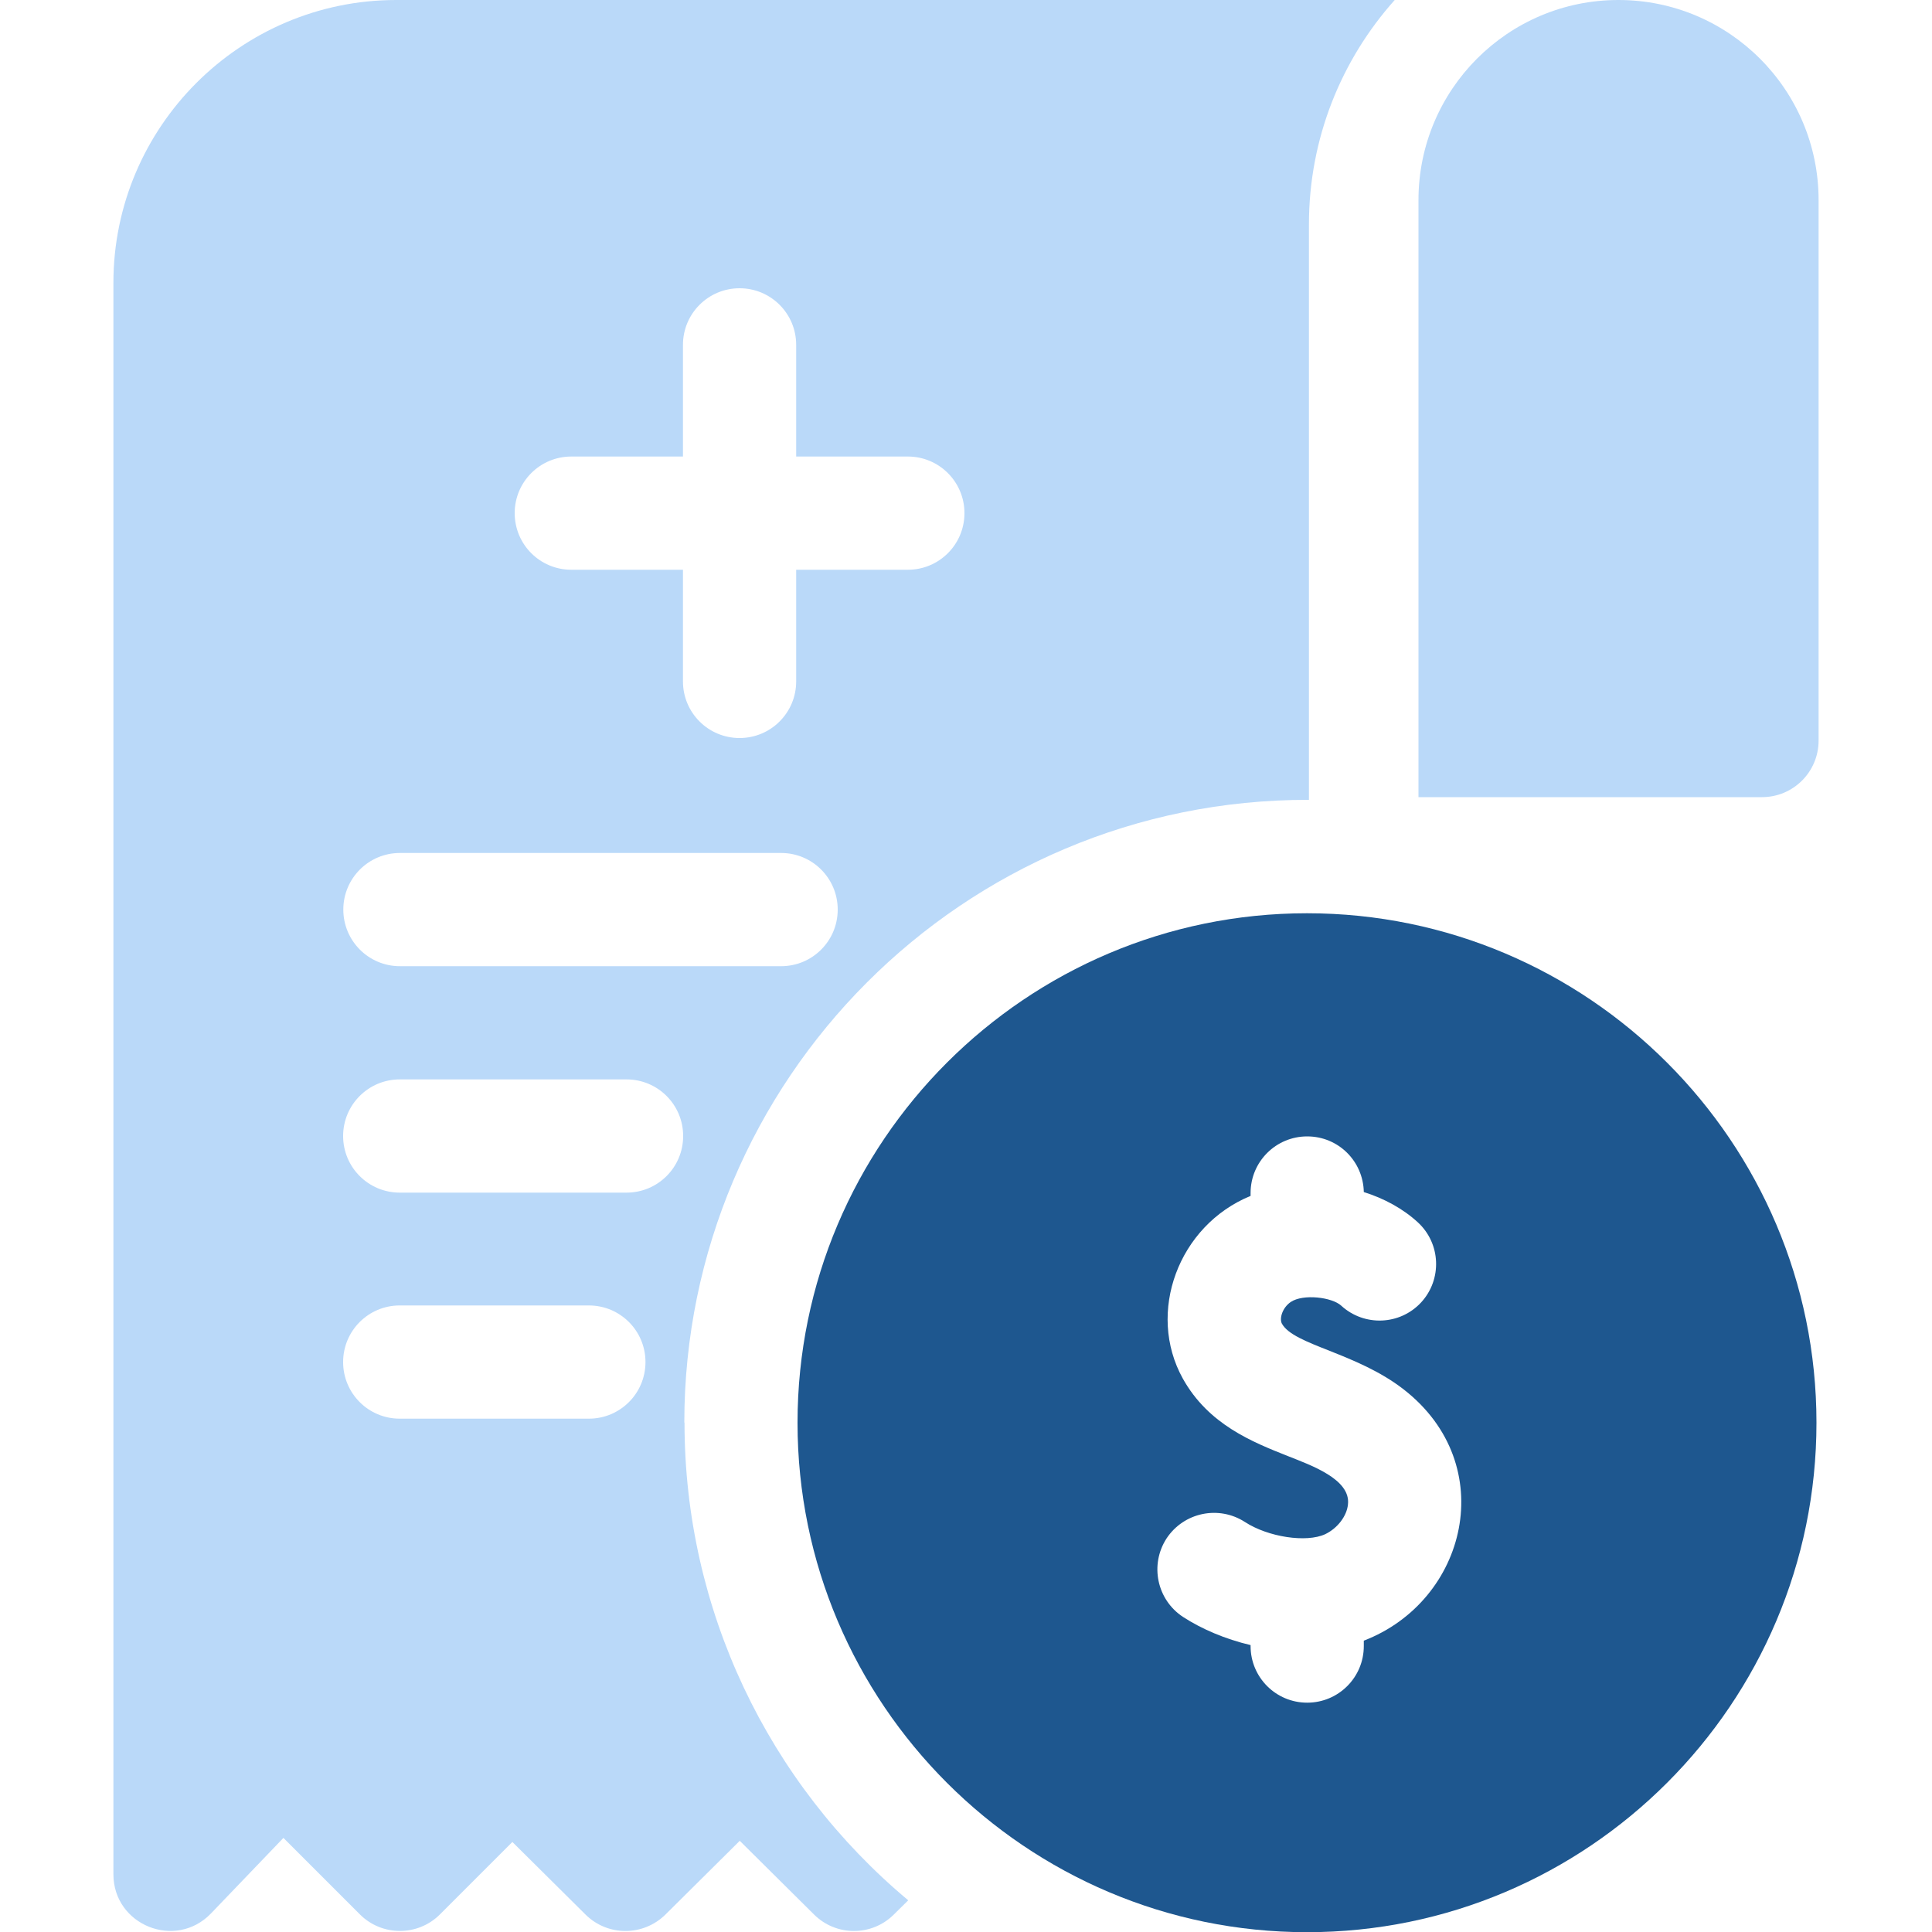
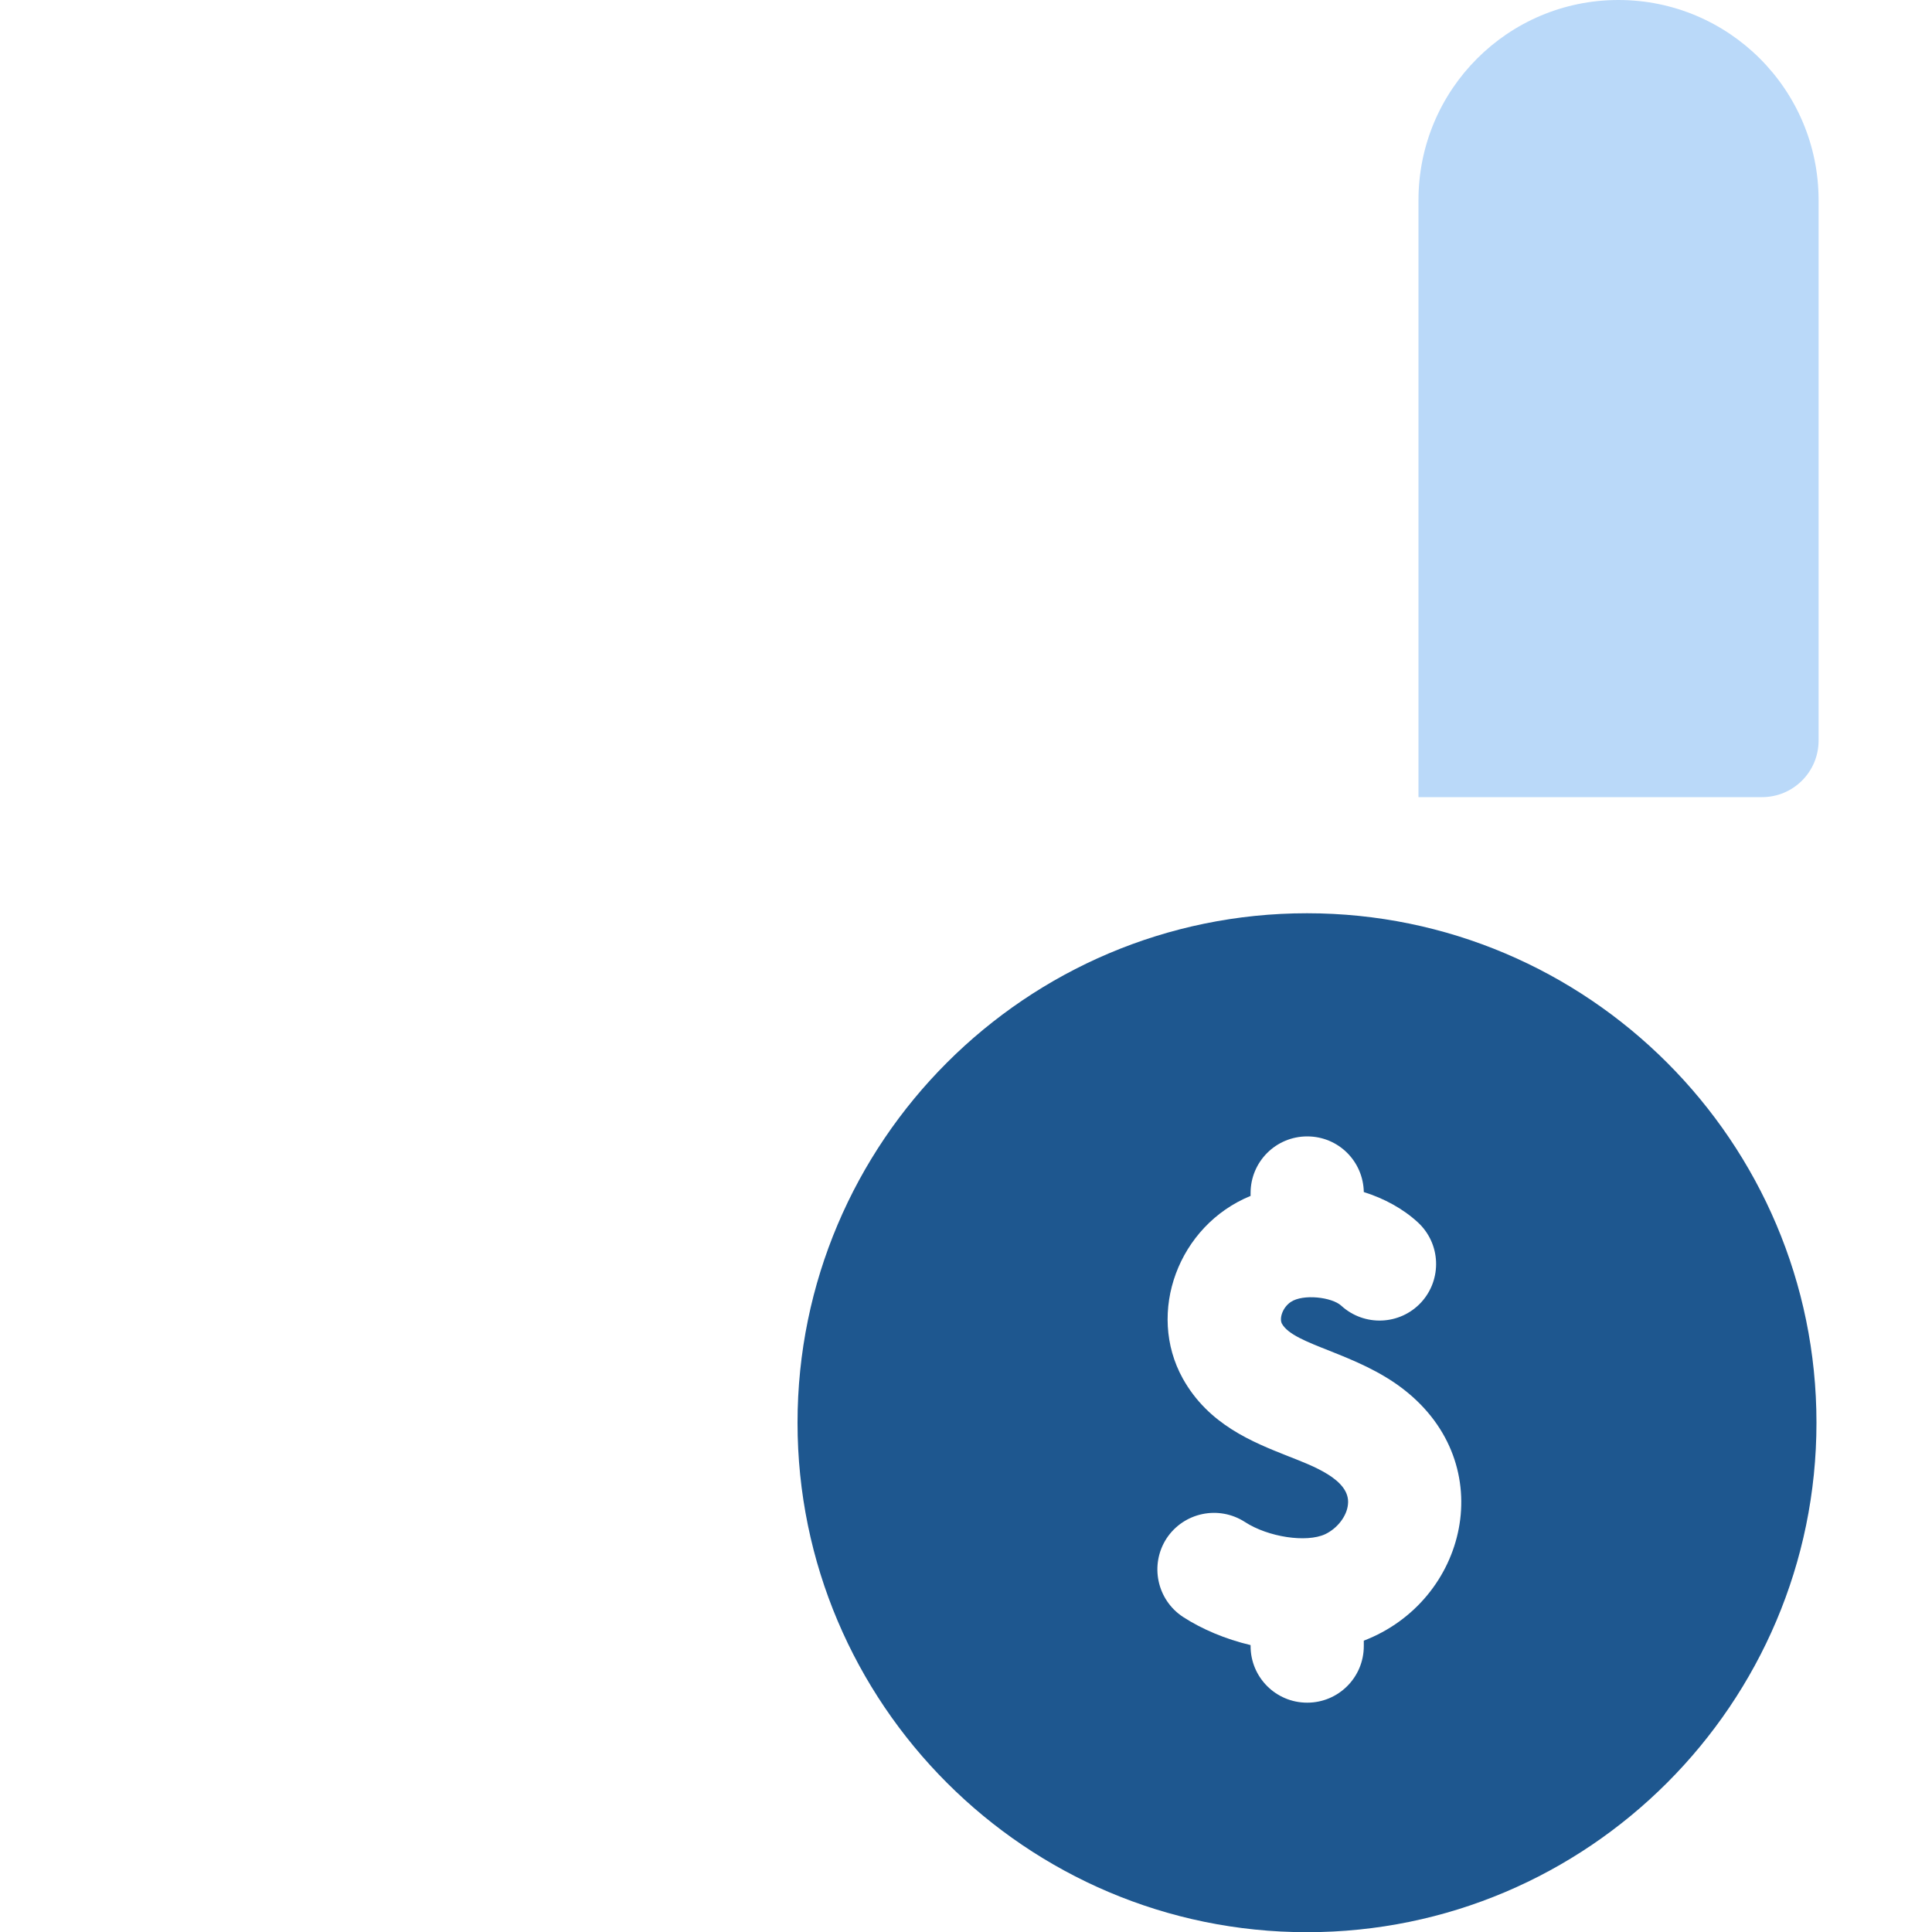
<svg xmlns="http://www.w3.org/2000/svg" width="60" height="60" viewBox="0 0 60 60" fill="none">
  <g clip-path="url(#clip0_1022_76240)">
    <path d="M50.262 0C46.83 0 44.052 2.784 44.052 6.216V24.756H54.72C55.692 24.756 56.478 23.97 56.478 22.998V6.216C56.478 2.784 53.694 0 50.262 0Z" fill="#BAD9F9" />
-     <path d="M21.252 44.178C21.252 33.558 29.892 24.816 40.65 24.84V6.972C40.65 4.296 41.658 1.854 43.314 0H12.306C7.464 0 3.522 3.942 3.522 8.784V58.206C3.522 59.79 5.454 60.564 6.552 59.424L8.802 57.078L11.178 59.454C11.862 60.138 12.978 60.138 13.662 59.454L15.912 57.204L18.186 59.46C18.87 60.138 19.974 60.138 20.664 59.46L22.974 57.168L25.284 59.46C25.968 60.138 27.072 60.138 27.756 59.46L28.206 59.016C23.85 55.374 21.258 49.986 21.258 44.178H21.252ZM17.742 14.178H21.21V10.71C21.21 9.738 21.996 8.952 22.968 8.952C23.94 8.952 24.726 9.738 24.726 10.71V14.178H28.194C29.166 14.178 29.952 14.964 29.952 15.936C29.952 16.908 29.166 17.694 28.194 17.694H24.726V21.162C24.726 22.134 23.94 22.92 22.968 22.92C21.996 22.92 21.21 22.134 21.21 21.162V17.694H17.742C16.77 17.694 15.984 16.908 15.984 15.936C15.984 14.964 16.77 14.178 17.742 14.178ZM12.42 26.49H24.258C25.23 26.49 26.016 27.276 26.016 28.248C26.016 29.22 25.23 30.006 24.258 30.006H12.42C11.448 30.006 10.662 29.22 10.662 28.248C10.662 27.276 11.448 26.49 12.42 26.49ZM18.288 44.058H12.414C11.442 44.058 10.656 43.272 10.656 42.3C10.656 41.328 11.442 40.542 12.414 40.542H18.288C19.26 40.542 20.046 41.328 20.046 42.3C20.046 43.272 19.26 44.058 18.288 44.058ZM19.458 37.038H12.414C11.442 37.038 10.656 36.252 10.656 35.28C10.656 34.308 11.442 33.522 12.414 33.522H19.458C20.43 33.522 21.216 34.308 21.216 35.28C21.216 36.252 20.43 37.038 19.458 37.038Z" fill="#BAD9F9" />
    <path d="M40.59 28.362C31.866 28.362 24.768 35.46 24.768 44.184C24.768 52.908 31.866 60.006 40.59 60.006C49.314 60.006 56.412 52.908 56.412 44.184C56.412 35.46 49.314 28.362 40.59 28.362ZM42.354 50.952V51.12C42.354 52.092 41.568 52.878 40.596 52.878C39.624 52.878 38.838 52.092 38.838 51.12V51.09C38.052 50.904 37.32 50.592 36.738 50.214C35.928 49.68 35.7 48.594 36.228 47.778C36.762 46.968 37.848 46.74 38.664 47.268C39.384 47.736 40.572 47.916 41.154 47.646C41.532 47.466 41.826 47.088 41.862 46.722C41.952 45.942 40.728 45.51 40.002 45.222C38.898 44.784 37.53 44.244 36.732 42.81C35.598 40.764 36.594 38.058 38.838 37.14V37.05C38.838 36.078 39.624 35.292 40.596 35.292C41.568 35.292 42.336 36.066 42.354 37.02C42.984 37.218 43.572 37.536 44.034 37.962C44.748 38.622 44.79 39.732 44.136 40.446C43.476 41.16 42.366 41.202 41.652 40.548C41.364 40.284 40.47 40.176 40.086 40.434C39.828 40.608 39.726 40.944 39.81 41.106C40.182 41.778 42.126 42.006 43.596 43.152C46.602 45.492 45.558 49.722 42.354 50.952Z" fill="#1E578F" />
  </g>
  <defs>
    <clipPath id="clip0_1022_76240">
      <rect width="60" height="60" fill="white" />
    </clipPath>
  </defs>
</svg>